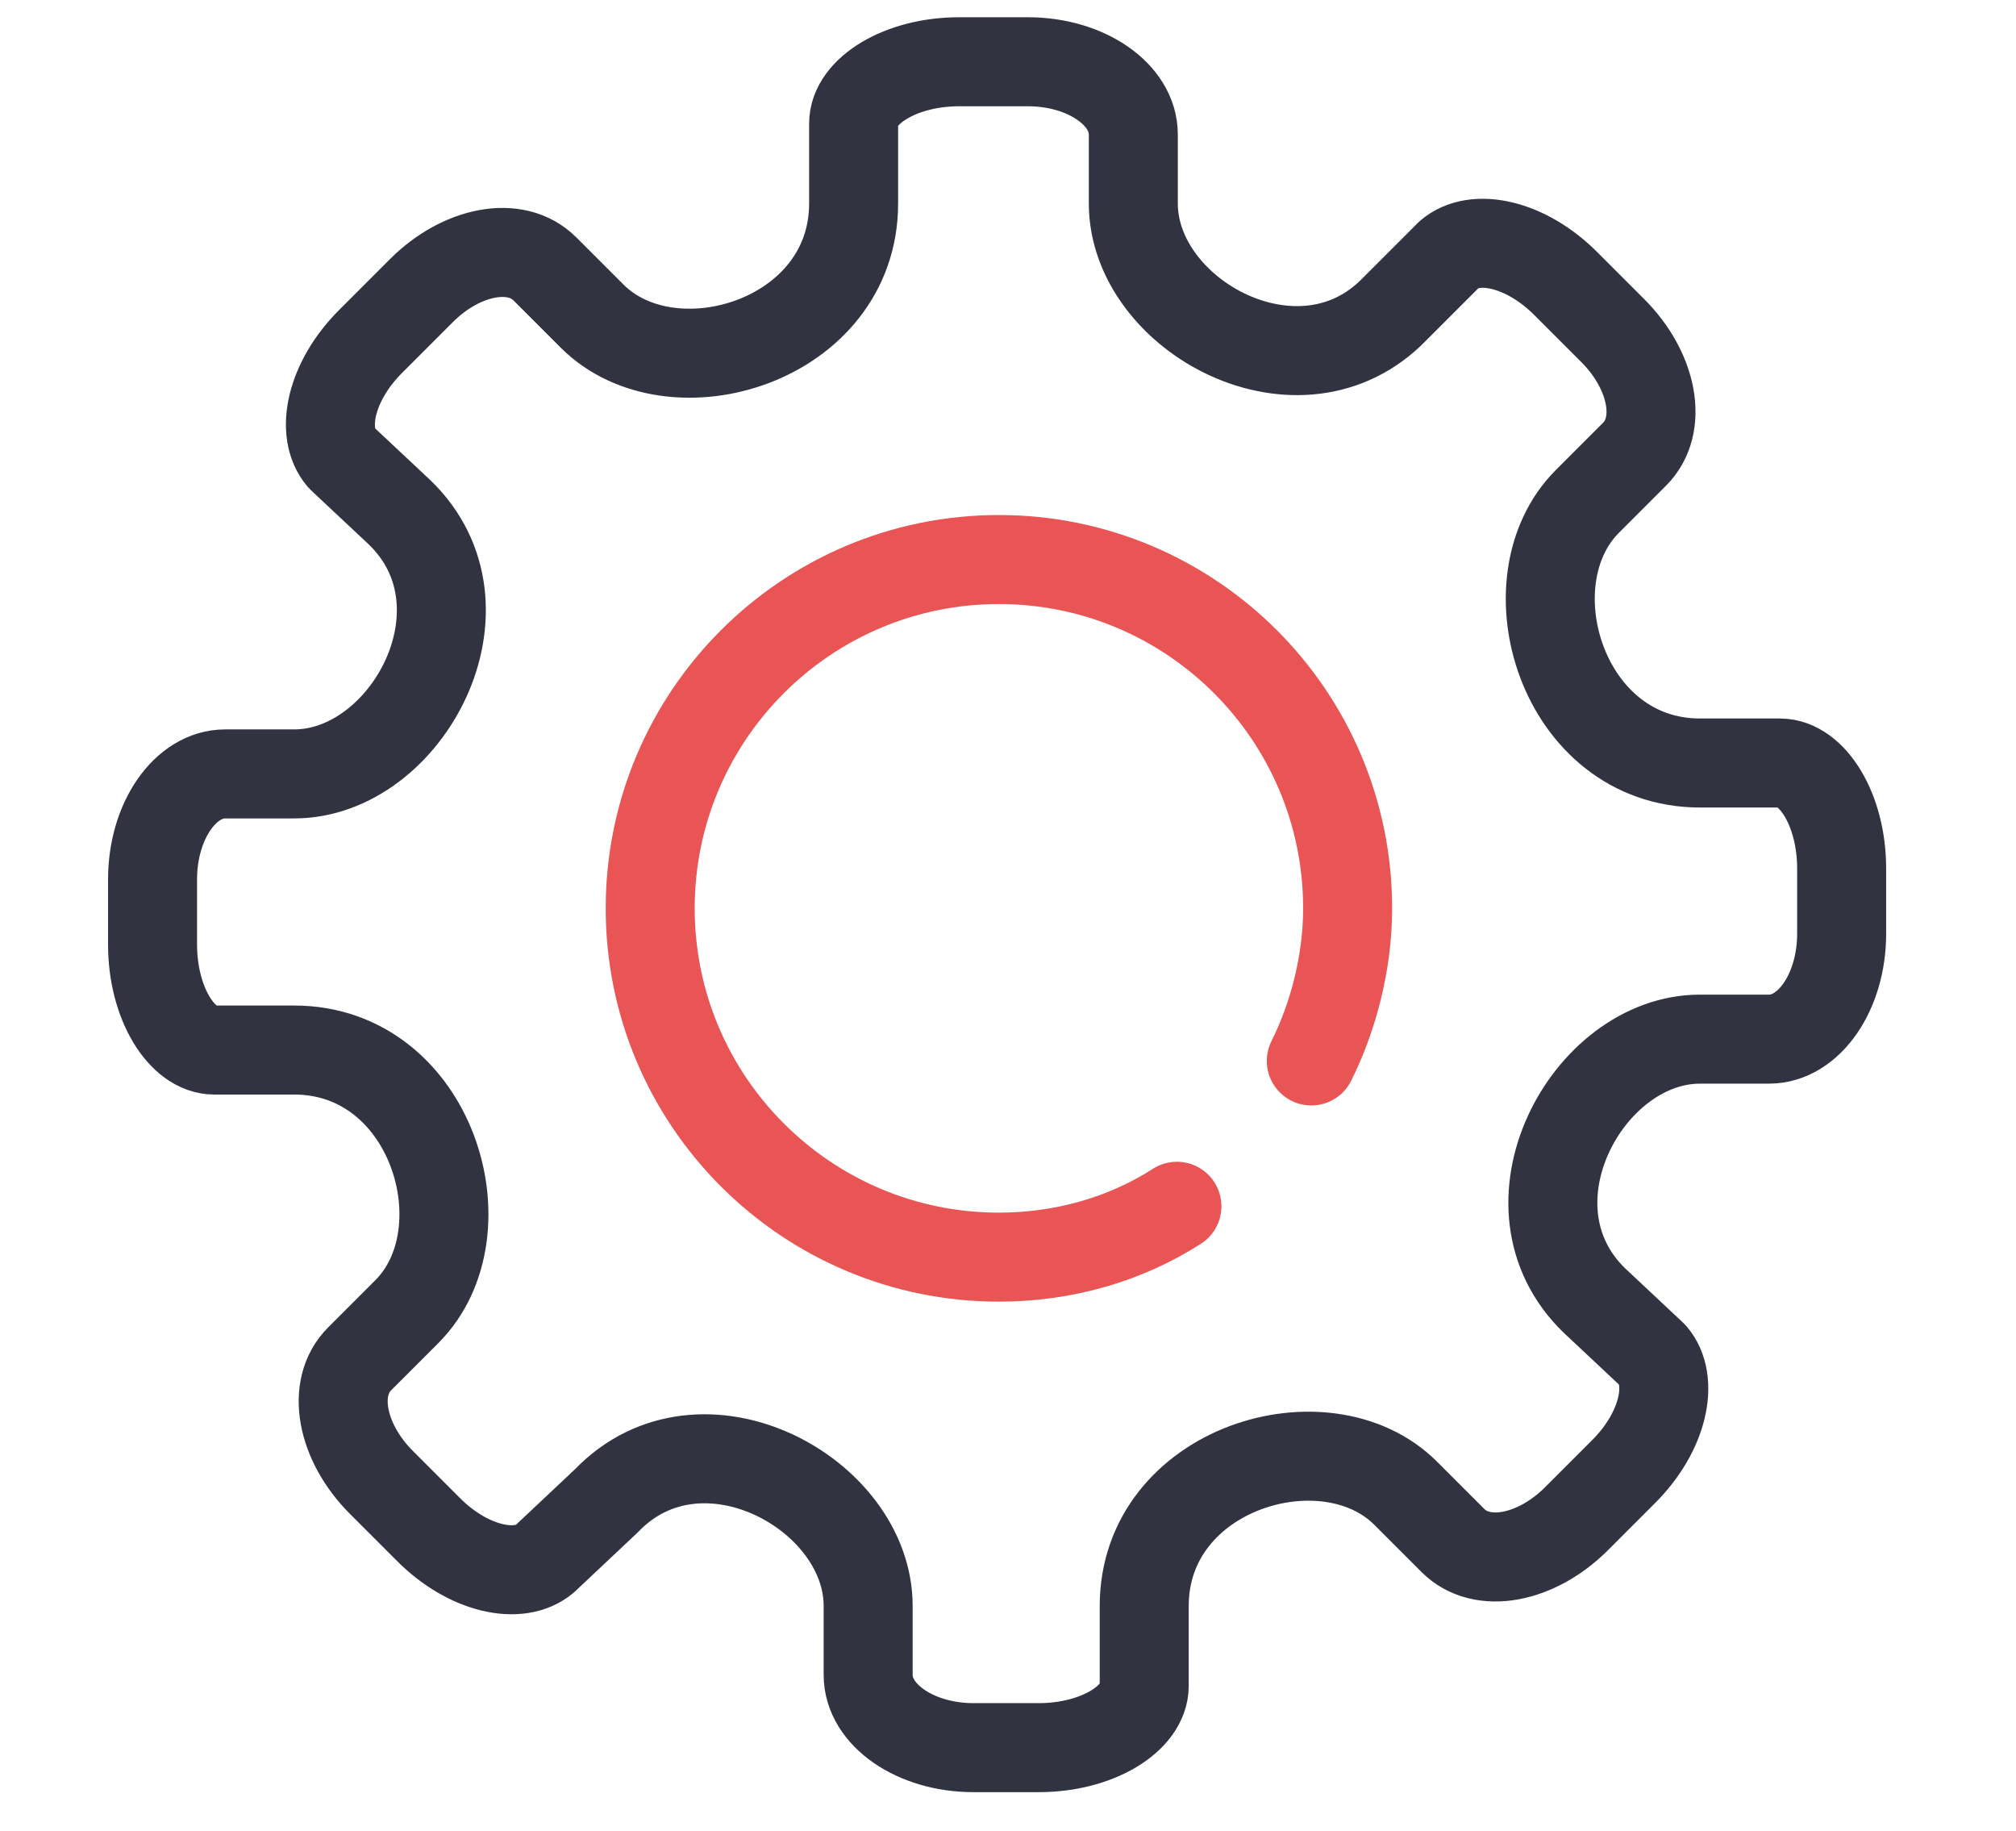
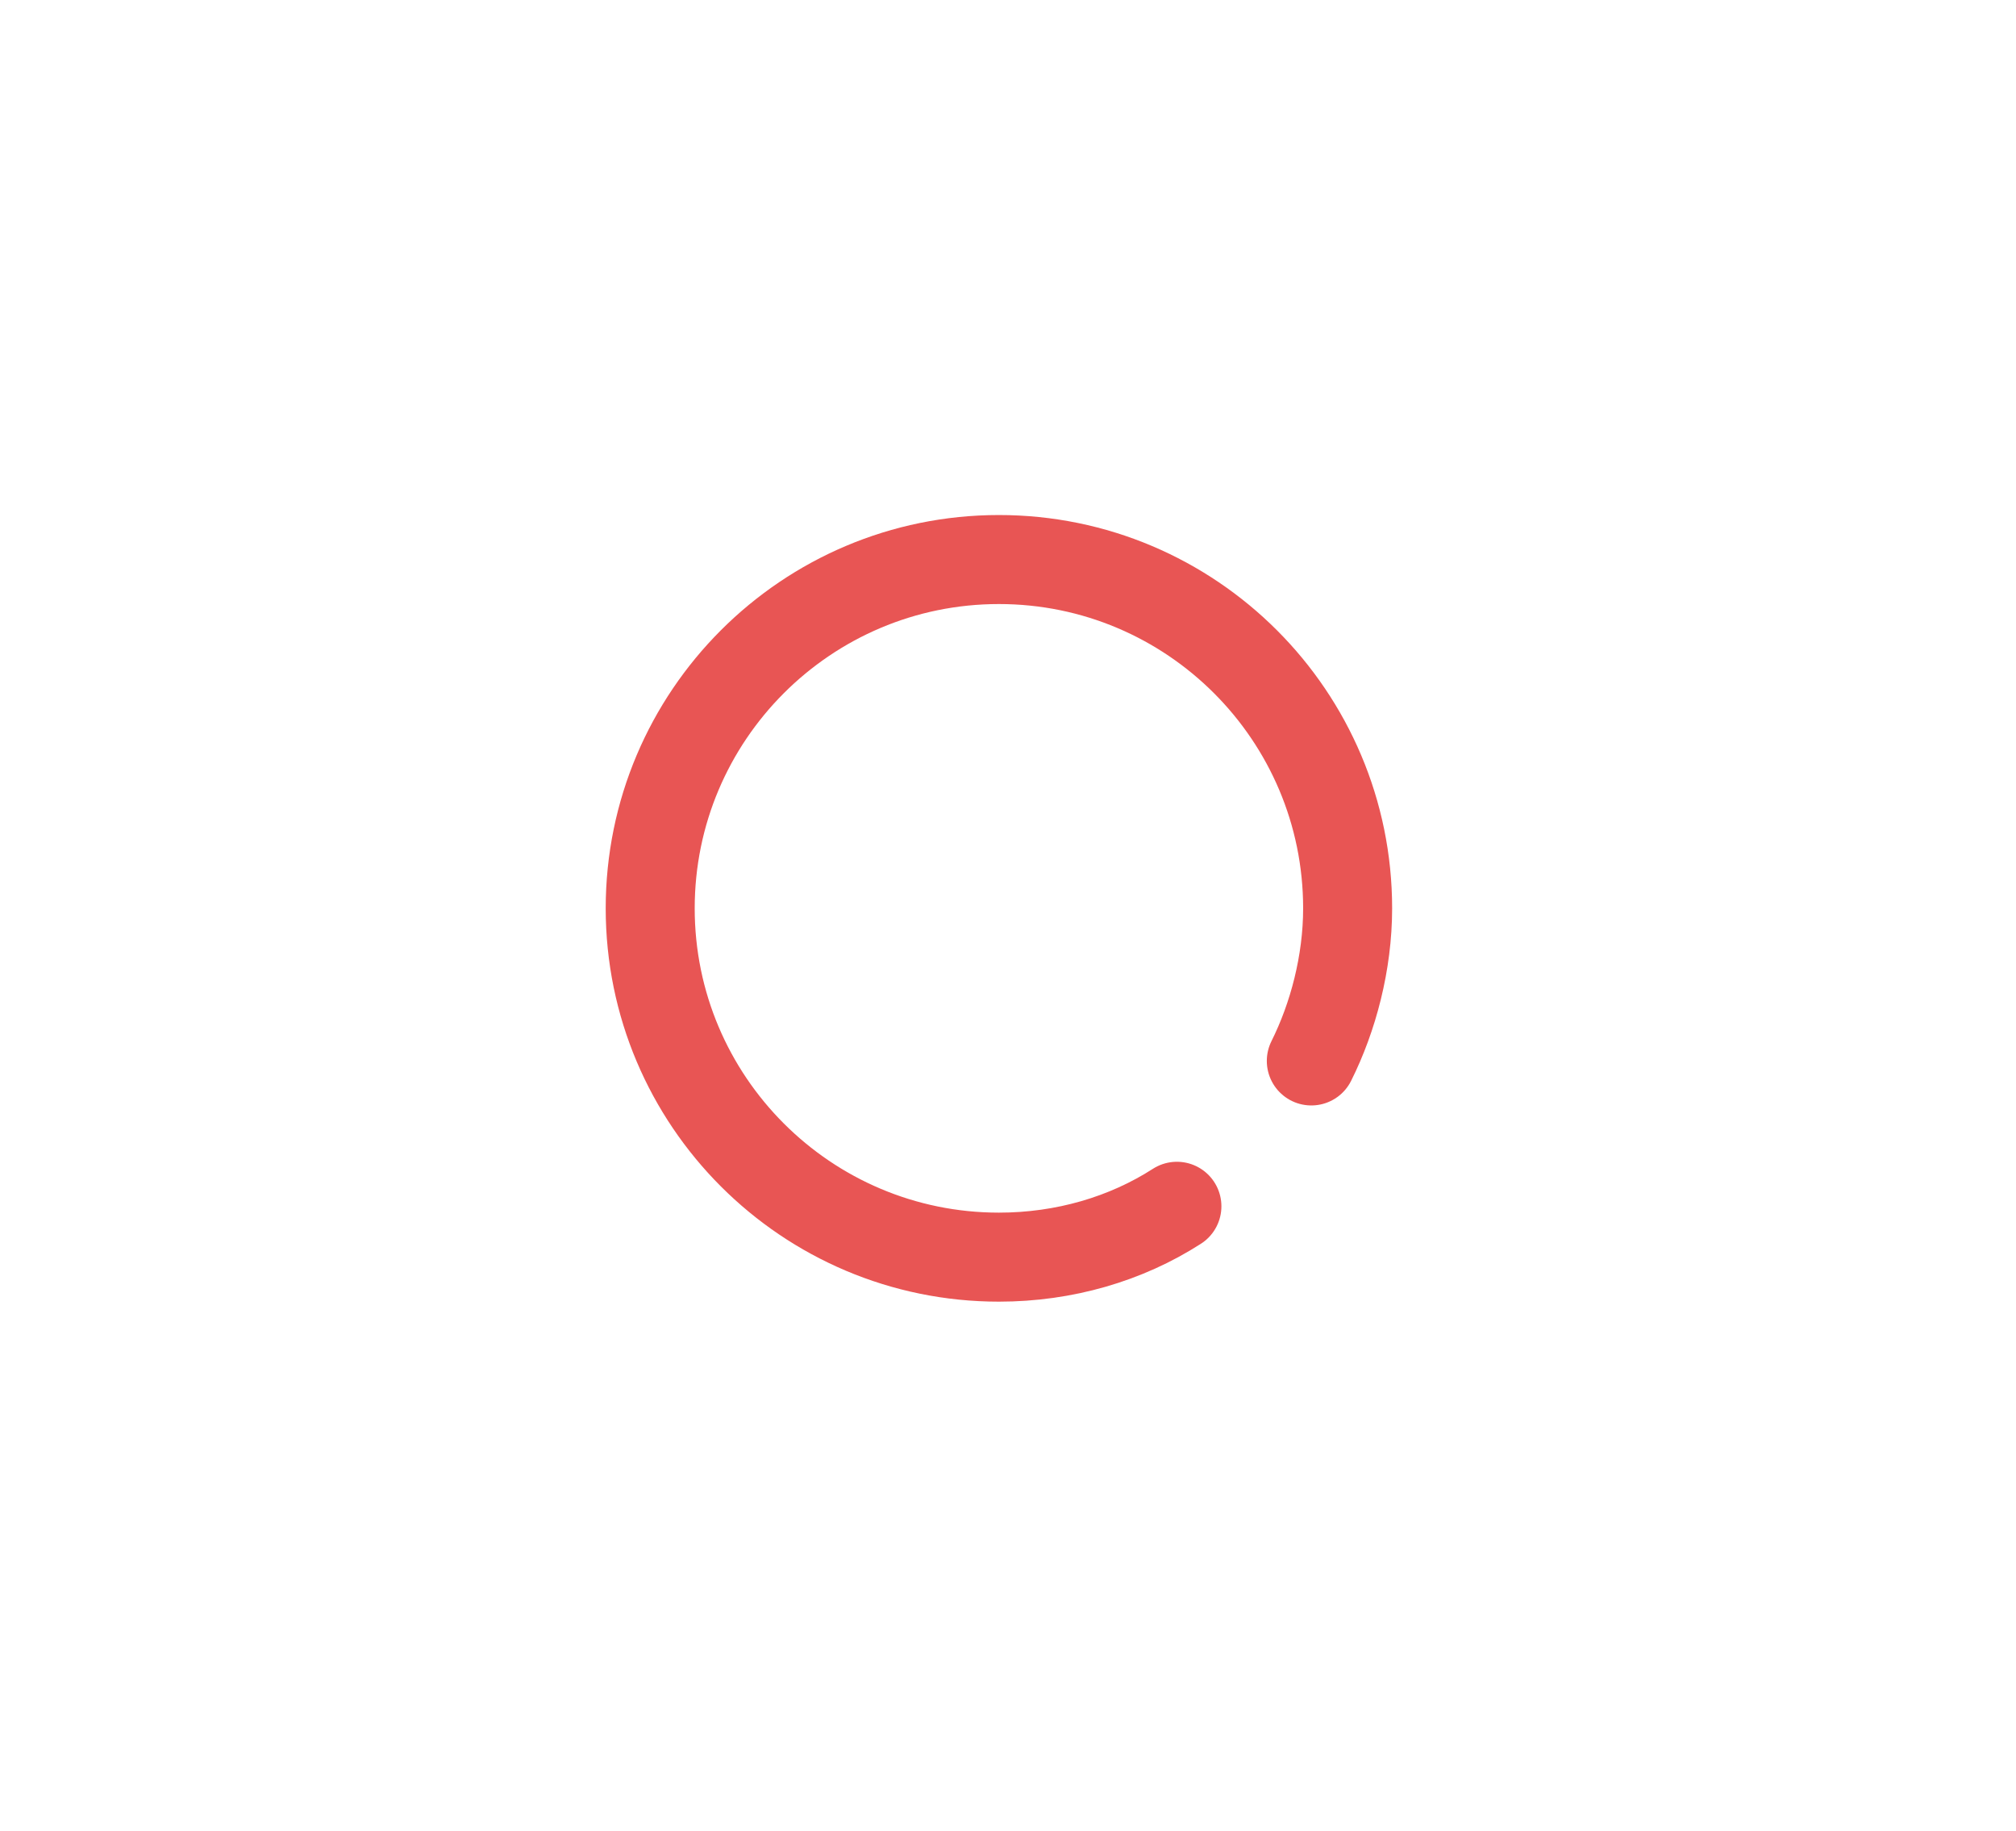
<svg xmlns="http://www.w3.org/2000/svg" width="55.5" height="50.4">
-   <path d="M39.9 7c.7-.6 2.1-.3 3.2.8l1.3 1.3c1.1 1.1 1.4 2.6.6 3.4l-1.3 1.3C41.5 16 43 21 46.8 21H49c.9 0 1.7 1.3 1.7 2.9v1.8c0 1.6-.9 2.9-2 2.9h-1.9c-3.1 0-5.6 4.6-2.9 7.2l1.6 1.5c.6.7.3 2.1-.8 3.2l-1.3 1.3c-1.1 1.1-2.6 1.4-3.4.6l-1.3-1.3c-2.2-2.2-7.2-.7-7.2 3.1v2.2c0 .9-1.3 1.7-2.9 1.7h-1.8c-1.6 0-2.9-.9-2.9-2v-1.9c0-3.1-4.6-5.6-7.2-2.9L15 42.9c-.7.6-2.1.3-3.2-.8l-1.3-1.3c-1.1-1.1-1.4-2.6-.6-3.4l1.3-1.3c2.2-2.2.7-7.2-3.1-7.2H5.9c-.9 0-1.7-1.3-1.7-2.9v-1.8c0-1.6.9-2.9 2-2.9h1.9c3.1 0 5.6-4.6 2.9-7.2l-1.6-1.5c-.6-.7-.3-2.1.8-3.2L11.6 8c1.1-1.1 2.6-1.4 3.4-.6l1.3 1.3c2.2 2.2 7.2.7 7.2-3.1V3.4c0-.9 1.3-1.7 2.9-1.7h1.9c1.6 0 2.9.9 2.9 2v1.9c0 3.1 4.6 5.6 7.2 2.9L39.9 7z" fill="none" stroke="#313440" stroke-width="2.45" stroke-linecap="round" stroke-linejoin="round" stroke-miterlimit="10" />
  <path d="M32.4 33.2c-1.4.9-3.1 1.4-4.9 1.4-5.3 0-9.6-4.3-9.6-9.6s4.3-9.6 9.6-9.6 9.6 4.3 9.6 9.6c0 1.5-.4 3-1 4.2" fill="none" stroke="#e85554" stroke-width="2.45" stroke-linecap="round" stroke-miterlimit="10" />
</svg>